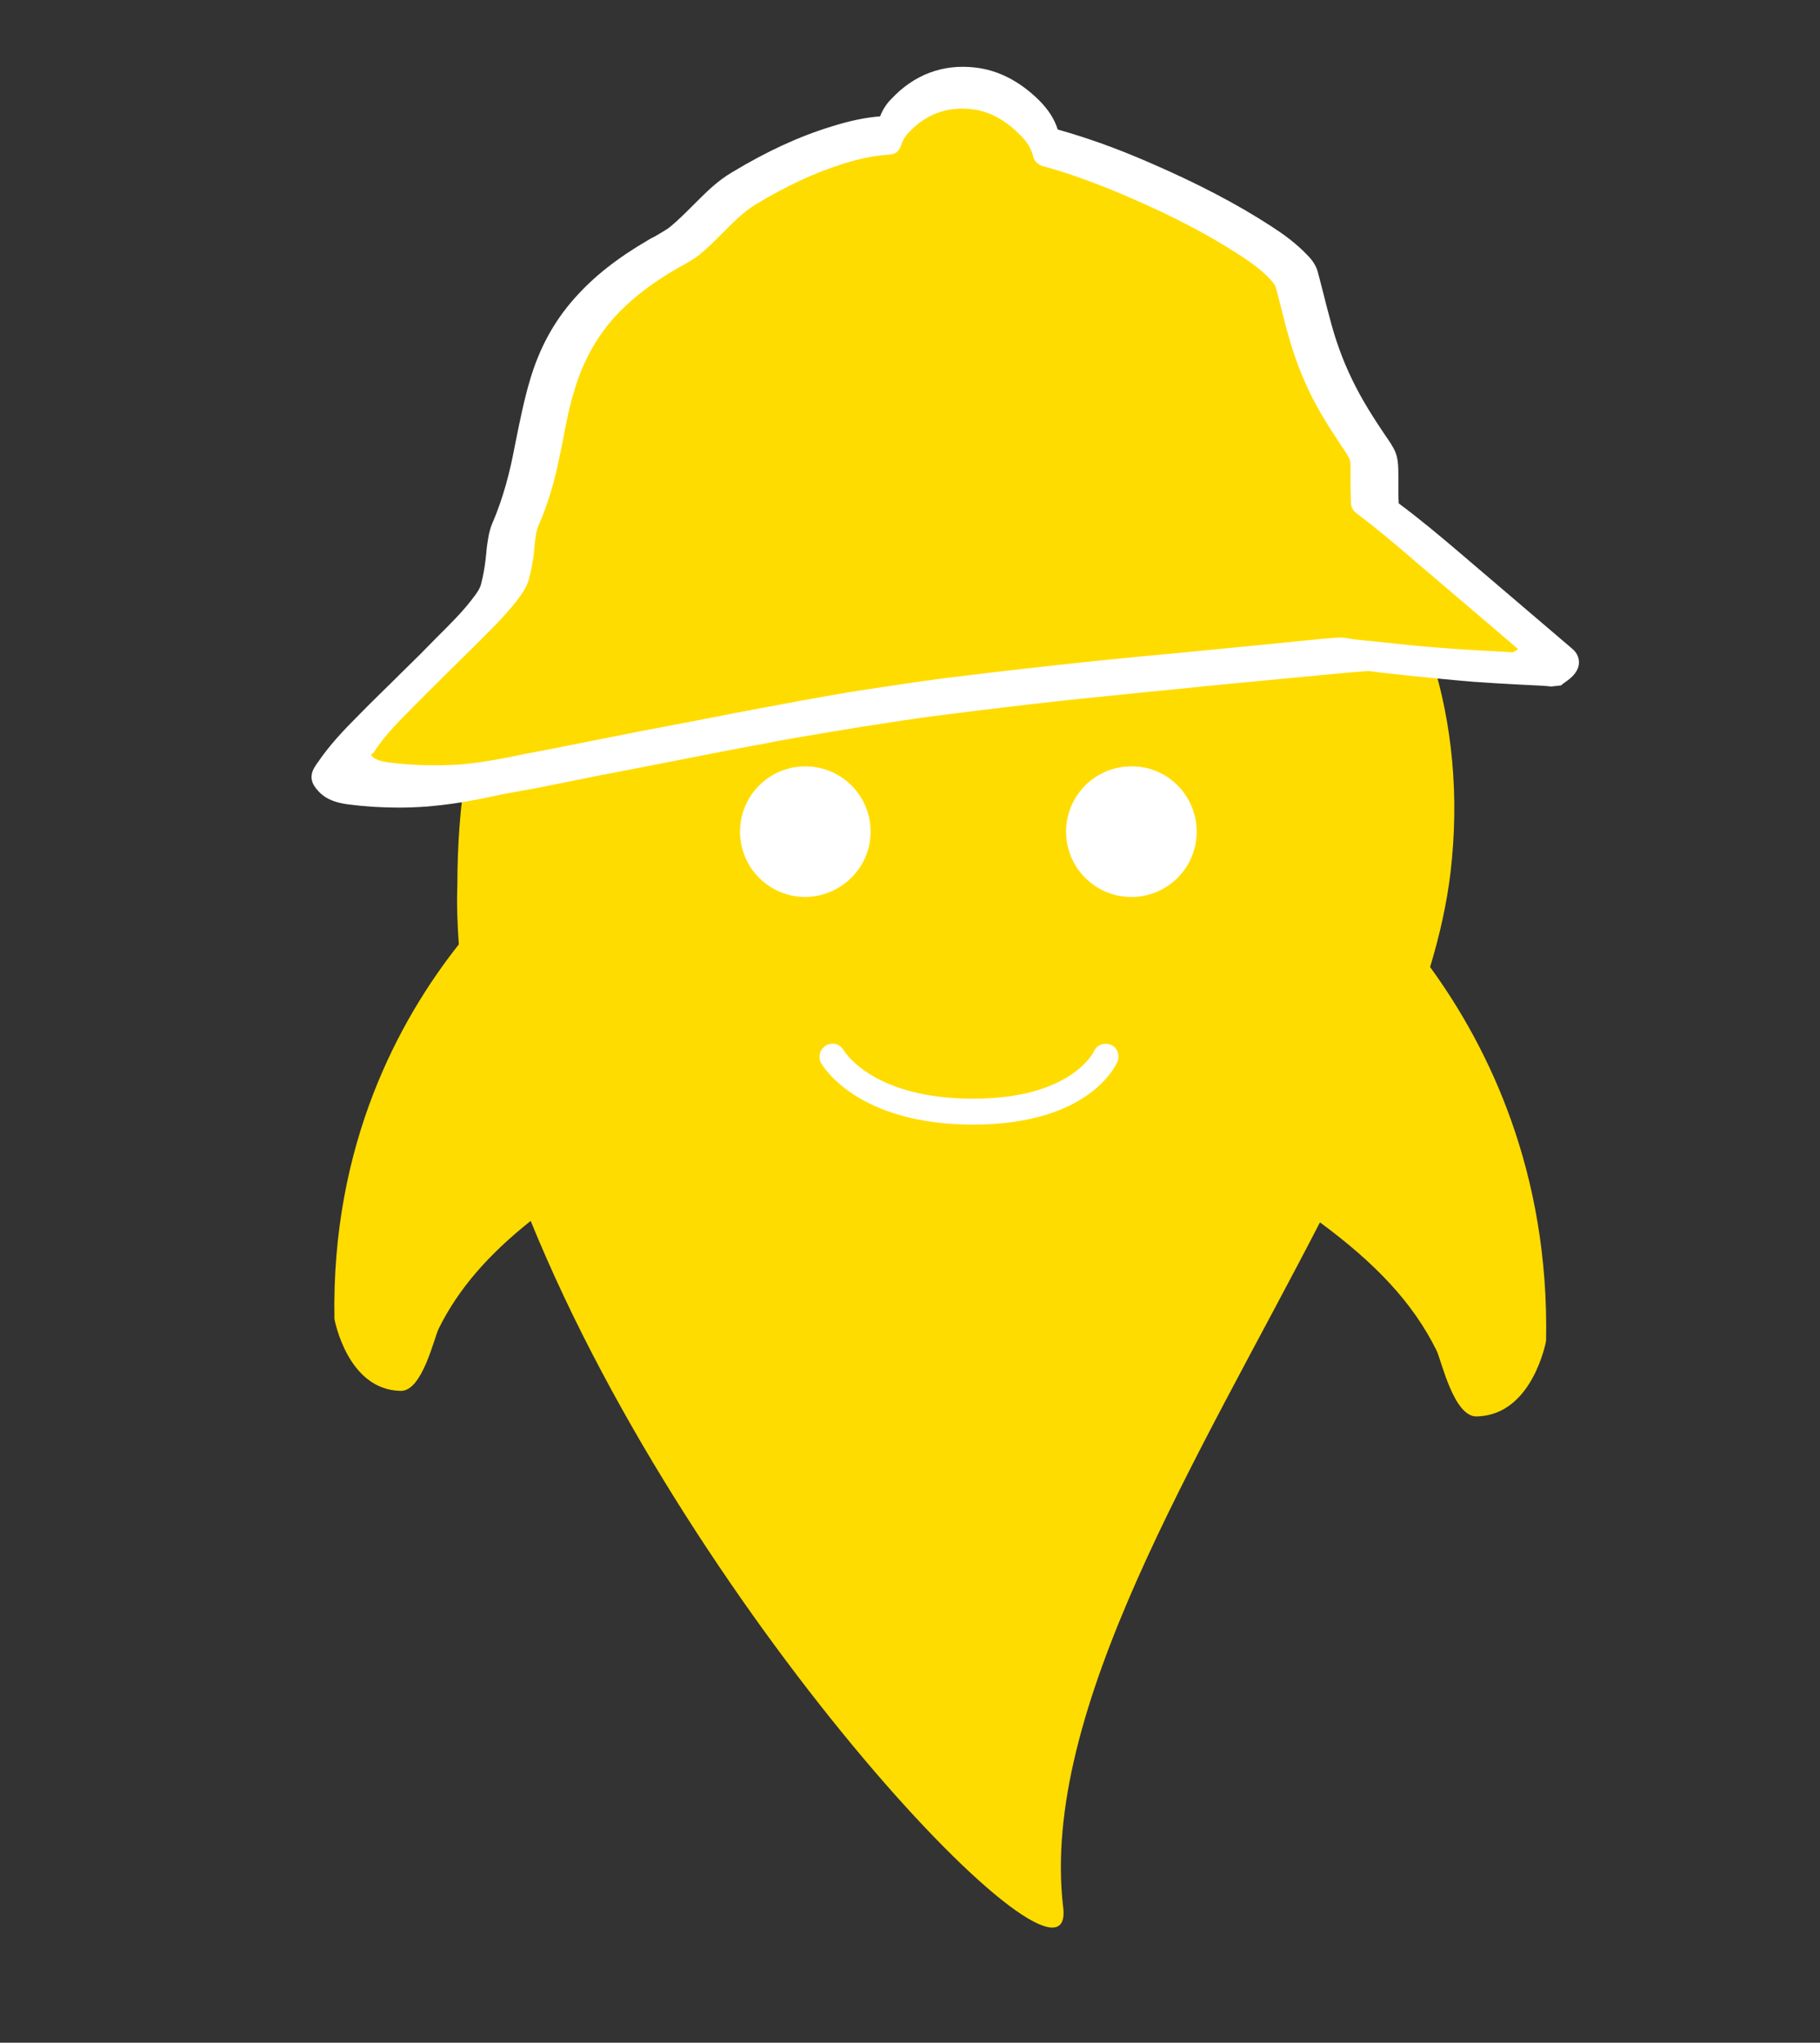
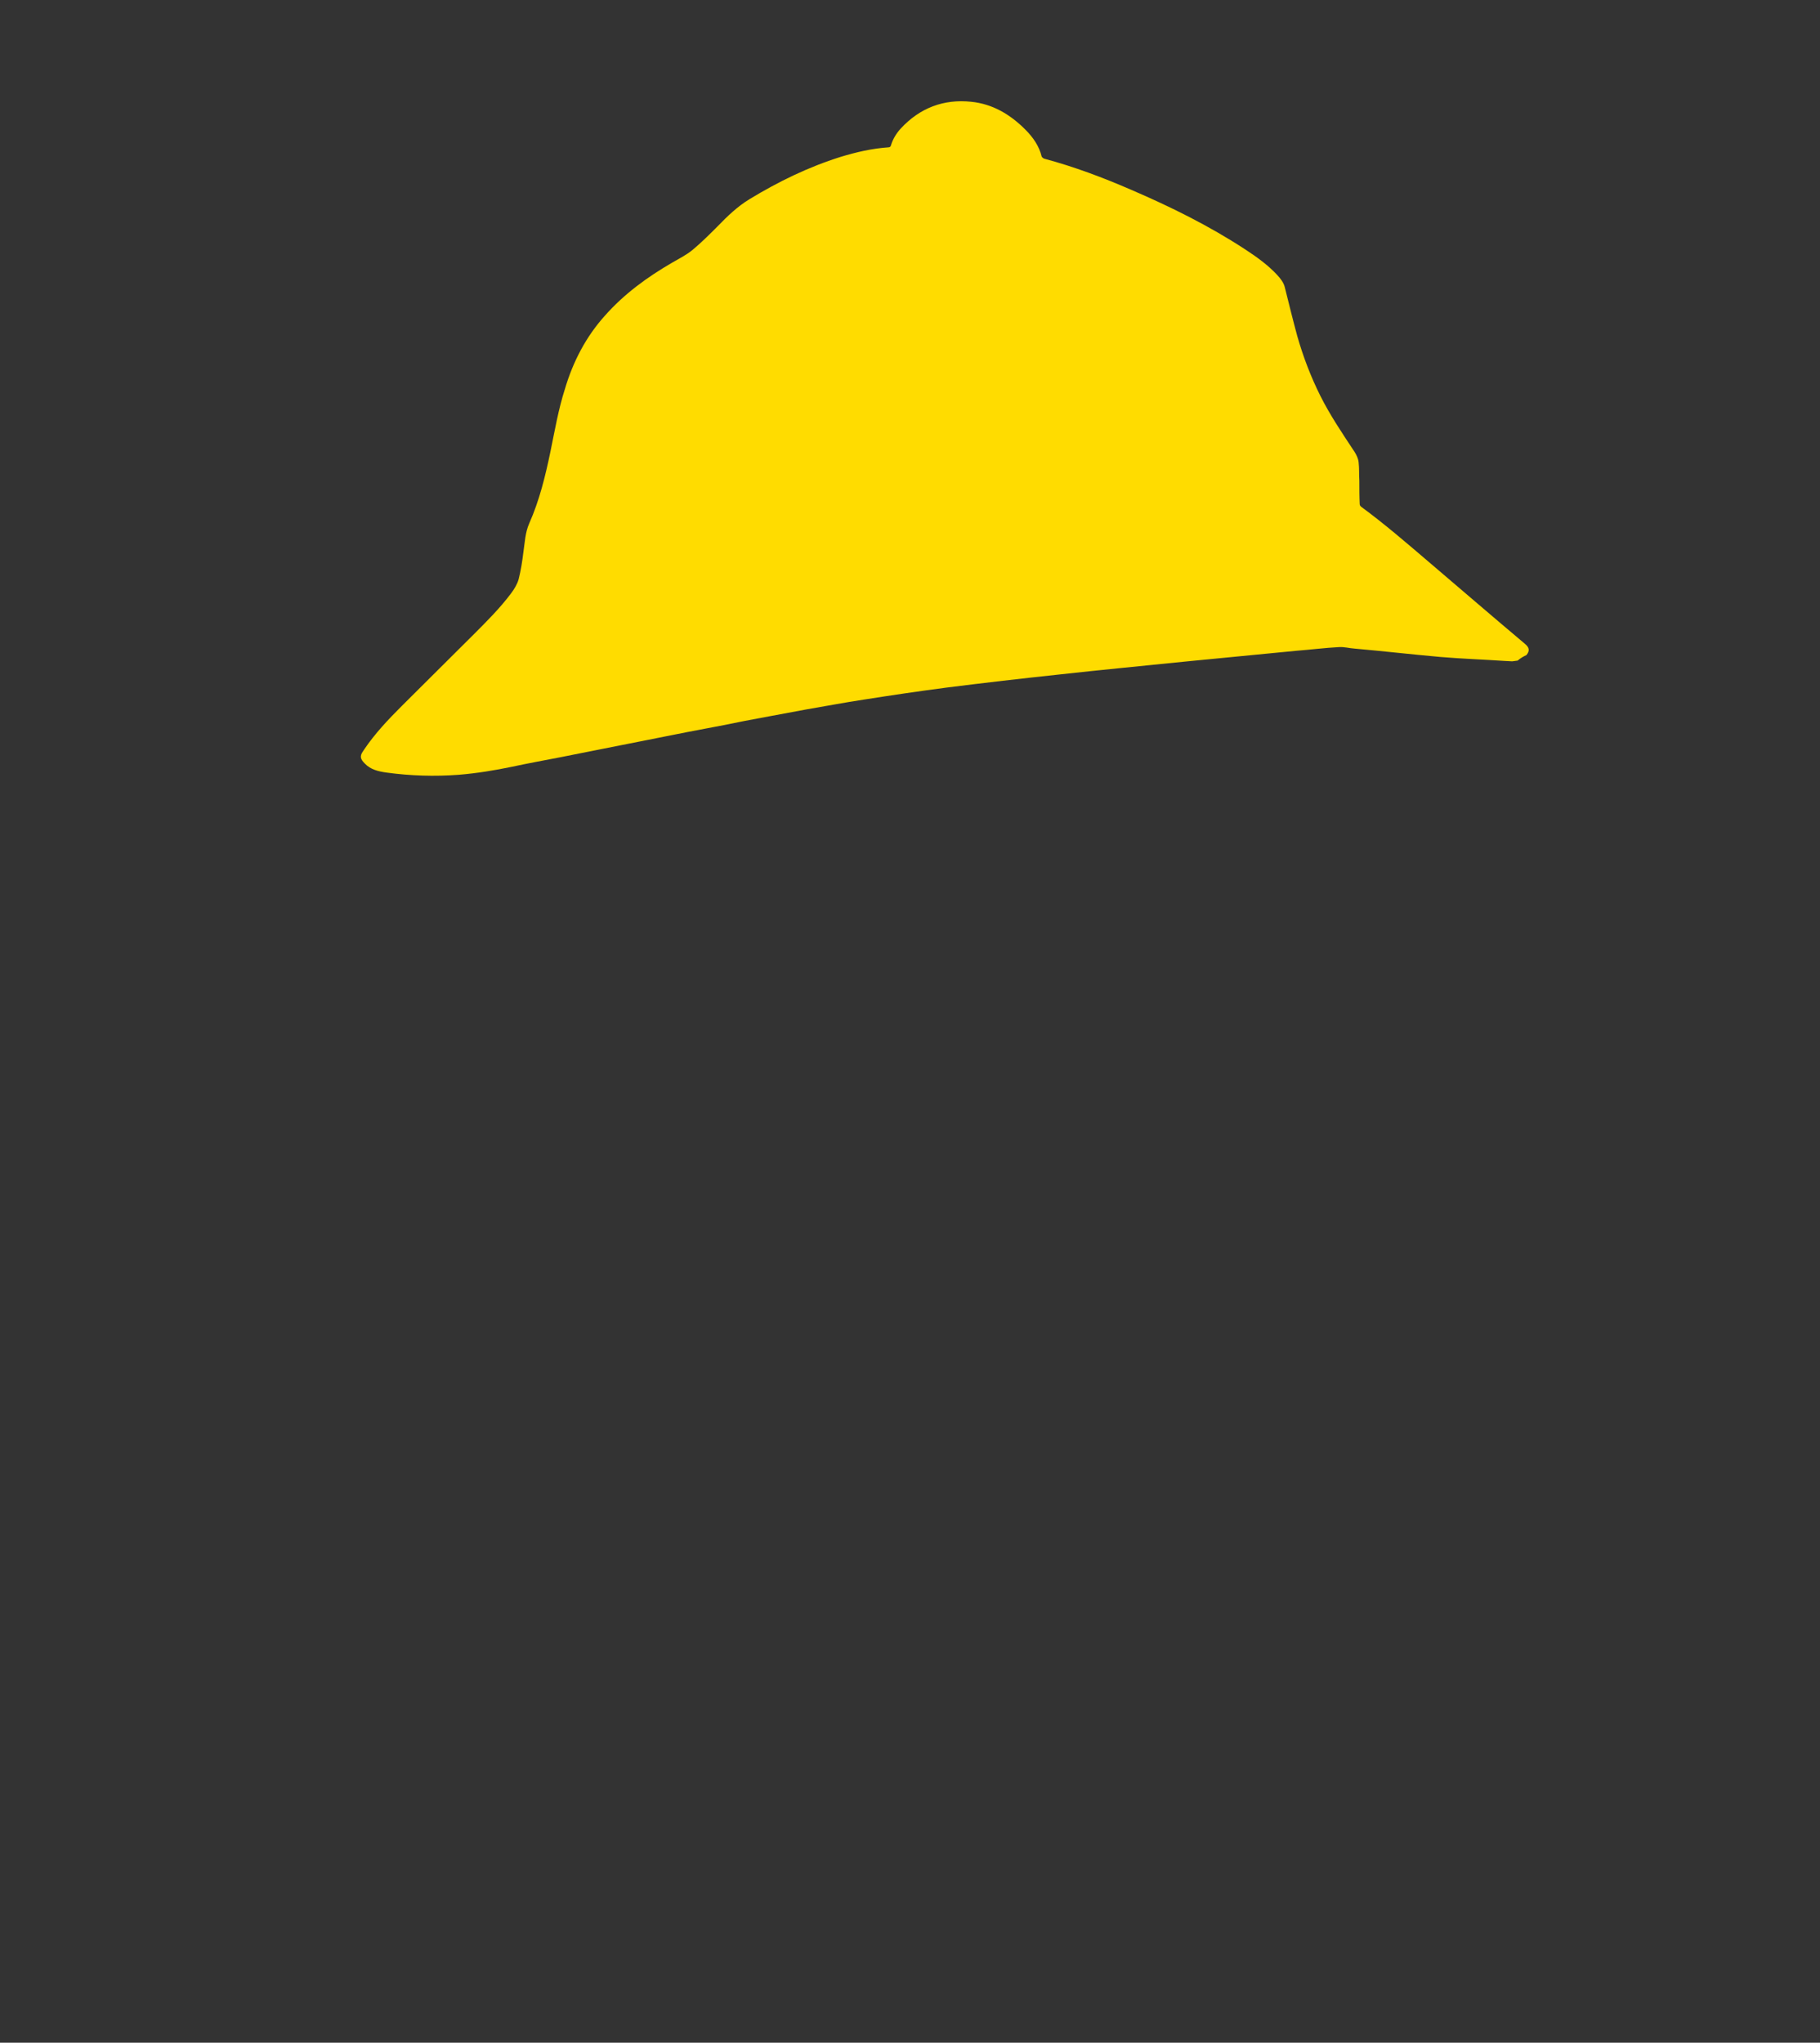
<svg xmlns="http://www.w3.org/2000/svg" version="1.1" id="Ebene_1" x="0px" y="0px" viewBox="0 0 499 560" style="enable-background:new 0 0 499 560;" xml:space="preserve">
  <rect x="0" y="0" width="499" height="560" fill="#333333" stroke="none" />
  <style type="text/css">
	.st0{fill:#FFFFFF;}
	.st1{fill:#FFDC00;}
</style>
-   <ellipse class="st0" cx="265.6" cy="263" rx="83.5" ry="68" />
  <g>
-     <path class="st1" d="M423.9,367.6c0,0-3.7,20.5-19.1,20.7c-6.2,0.1-9.6-15.3-10.9-18c-6.6-13.4-17.1-24.2-32-35.2   c-33.4,64.8-76.8,133.8-70.4,187.8c3.8,31.6-101-77.6-146-188.2c-11.4,9.1-19.7,18.4-25.2,29.5c-1.3,2.6-4.5,17.2-10.4,17.1   c-14.7-0.2-18.2-19.7-18.2-19.7c-0.9-48.1,17.9-82.2,34.1-102.7c-0.4-5.6-0.6-11-0.4-16.4c0-87,51.6-153.1,136.4-153.2h0.1h0.1   c84.7,0.1,145.5,66.1,135.7,149.9c-1,8.3-2.9,17-5.6,25.9C408.1,287.1,424.8,321.2,423.9,367.6L423.9,367.6z M310.2,210.1   c-9.9,0-17.9,8-17.9,17.9c0,9.9,8,17.9,17.9,17.9c9.9,0,17.9-8,17.9-17.9C328.1,218.1,320.1,210,310.2,210.1L310.2,210.1z    M238.7,228c0-9.9-8-17.9-17.9-17.9c-9.9,0-17.9,8-17.9,17.9c0,9.9,8,17.9,17.9,17.9C230.7,245.8,238.7,237.8,238.7,228z    M304.5,286.4c-1.8-0.7-3.9,0.1-4.6,1.9c-0.1,0.1-6.1,12.9-33.1,12.9c-27.3,0-35.1-12.7-35.5-13.3c-1-1.7-3.1-2.3-4.8-1.3   c-1.7,1-2.3,3.1-1.4,4.8c0.4,0.7,9.8,16.9,41.7,16.9c32.2,0,39.3-16.6,39.6-17.3C307.1,289.2,306.3,287.1,304.5,286.4L304.5,286.4z   " />
    <path class="st1" d="M416.1,181.1c-0.5,0.1-1,0.1-1.5,0.2c-0.6,0-1.2-0.1-1.9-0.1c-6-0.4-11.9-0.6-17.8-1.1   c-7.9-0.7-15.7-1.6-23.6-2.3c-1.4-0.1-2.8-0.5-4.2-0.4c-3.9,0.2-7.7,0.7-11.6,1c-10,1-19.9,1.9-29.9,2.9   c-11.7,1.2-23.4,2.3-35.1,3.6c-10.3,1.1-20.7,2.3-31,3.6c-7.6,1-15.1,2.1-22.7,3.3c-5.3,0.8-10.5,1.8-15.8,2.7   c-3.8,0.7-7.5,1.4-11.3,2.1c-3.8,0.7-7.5,1.4-11.3,2.2c-3.3,0.6-6.7,1.3-10,1.9c-4.2,0.8-8.4,1.7-12.6,2.5c-3.4,0.7-6.7,1.3-10.1,2   c-4.2,0.8-8.4,1.7-12.6,2.5c-4.2,0.8-8.5,1.6-12.7,2.5c-4.8,1-9.7,1.8-14.6,2.2c-6.6,0.5-13.2,0.3-19.8-0.6c-2.2-0.3-4.4-0.8-6-2.5   c-1.2-1.2-1.4-2-0.5-3.3c0.1-0.2,0.3-0.4,0.4-0.6c2.9-4.3,6.5-8.1,10.2-11.8c6.6-6.6,13.3-13.2,19.9-19.8   c3.5-3.5,7.1-7.1,10.1-11.1c0.9-1.2,1.7-2.5,2.1-3.9c0.6-2.4,1-4.9,1.3-7.4c0.4-2.7,0.5-5.4,1.6-7.9c2.8-6.3,4.4-12.9,5.8-19.6   c1.2-5.8,2.2-11.7,4-17.3c2.2-7.4,5.7-14.2,10.9-20c5.3-6,11.6-10.6,18.5-14.6c1.9-1.1,3.9-2.1,5.6-3.5c2.4-2,4.6-4.2,6.8-6.4   c2.7-2.8,5.5-5.5,8.8-7.5c7.9-4.8,16.1-8.8,25-11.6c4.3-1.3,8.6-2.3,13-2.6c0.5,0,0.7-0.2,0.8-0.6c0.5-1.7,1.5-3.3,2.7-4.6   c5.2-5.6,11.7-8.1,19.3-7.3c5.9,0.6,10.7,3.5,14.8,7.6c2.1,2.1,3.8,4.5,4.5,7.4c0.1,0.2,0.4,0.5,0.7,0.6c8.2,2.2,16.2,5.2,24,8.6   c10.7,4.6,21.2,9.8,31,16.2c3.2,2.1,6.3,4.3,8.9,7.1c0.9,1,1.8,2.1,2.1,3.5c1.1,4.4,2.2,8.9,3.4,13.3c1.6,5.6,3.7,11.1,6.3,16.3   c2.7,5.4,6.1,10.4,9.4,15.4c0.5,0.8,1,1.8,1.1,2.8c0.2,1.7,0.1,3.5,0.2,5.2c0,2.1,0,4.2,0.1,6.3c0,0.3,0.2,0.6,0.5,0.8   c6.4,4.7,12.4,9.9,18.5,15.1c8.8,7.5,17.5,15,26.3,22.4c1.2,1,1.4,1.9,0.4,3.1C417.8,179.9,416.9,180.4,416.1,181.1L416.1,181.1z" />
-     <path class="st0" d="M109.3,221.4c-4.7,0-9.4-0.3-14-0.9c-2.7-0.4-5.7-1.1-8-3.6c-1.5-1.6-3-3.9-0.7-7.1c0-0.1,0.1-0.1,0.1-0.2   c0.1-0.2,0.2-0.3,0.3-0.4c3.3-4.9,7.3-9.1,11.2-13c4.1-4.2,8.4-8.3,12.5-12.4c3-2.9,5.9-5.8,8.8-8.8l0.3-0.3   c3.6-3.6,7.3-7.2,10.3-11.3c1-1.3,1.6-2.4,1.8-3.3c0.6-2.3,1-4.6,1.3-7.2l0-0.3c0.1-0.6,0.2-1.3,0.2-1.9c0.3-2.4,0.6-4.9,1.6-7.3   c3.1-7.1,4.9-14.6,6-20.4l0.5-2.5c1.1-5.4,2.2-10.9,3.8-16.3c2.6-8.8,6.6-16.1,12.2-22.4c5.3-6,11.8-11.1,20.4-16.1   c0.5-0.3,1-0.6,1.5-0.8c1.5-0.9,3-1.7,4.2-2.6c2.2-1.8,4.1-3.7,6.2-5.8l0.8-0.8c3-3,6.1-6.1,10-8.4c9.6-5.8,18.5-9.9,27.3-12.6   c5.1-1.6,9.4-2.5,13.4-2.8c0.7-1.8,1.7-3.4,3.1-4.8c6.2-6.6,14-9.6,22.9-8.6c6.3,0.7,12.2,3.7,17.5,8.9c2.6,2.6,4.3,5.2,5.2,8.1   c7.8,2.2,15.8,5,25,9c13.4,5.8,24.1,11.4,33.5,17.5c3.4,2.2,6.9,4.7,10,8c1.1,1.1,2.4,2.7,2.9,4.9c0.4,1.5,0.8,3,1.2,4.6   c0.8,3.2,1.6,6.4,2.5,9.6c1.6,5.8,3.8,11.5,6.6,16.9c2.8,5.5,6.3,10.7,9.7,15.7l0.2,0.4c0.9,1.3,1.4,2.8,1.6,4.2   c0.2,1.5,0.2,2.9,0.2,4.4c0,0.5,0,1,0,1.5c0,0.8,0,1.5,0,2.3c0,1.2,0,2.3,0.1,3.5c5.8,4.3,11.4,9,16.8,13.6l30.6,26.1   c0.5,0.4,1.9,1.6,2,3.6c0.1,1.3-0.4,2.5-1.4,3.7c-0.7,0.8-1.5,1.4-2.2,1.9c-0.2,0.2-0.5,0.3-0.7,0.5l-0.6,0.5l-2.7,0.3l-1-0.1   c-0.4,0-0.8-0.1-1.2-0.1c-2-0.1-4-0.2-6-0.3c-4.3-0.2-8.8-0.5-13.2-0.8c-6-0.5-12-1.1-17.8-1.7c-2.5-0.3-4.9-0.5-7.4-0.8   c-0.5-0.1-1.1-0.1-1.6-0.2c-0.9-0.1-1.7-0.3-2.4-0.2c-3.2,0.2-6.4,0.5-9.5,0.8l-10.6,1c-8,0.8-16.1,1.5-24.1,2.3l-5.7,0.6   c-10.4,1-21.2,2.1-31.8,3.2c-11.9,1.3-22.7,2.6-33,3.9c-8.2,1-16.3,2.3-24.1,3.5c-5,0.8-10.1,1.7-15,2.5l-1.8,0.3   c-3.4,0.6-6.8,1.2-10.2,1.9l-1.8,0.3c-2.8,0.5-5.6,1.1-8.4,1.6l-7.7,1.5c-2.2,0.4-4.4,0.9-6.6,1.3c-2.4,0.5-4.8,0.9-7.2,1.4   l-6.2,1.2c-1.9,0.4-3.9,0.8-5.8,1.1l-4.9,1c-2.5,0.5-5,1-7.5,1.5l-6,1.2c-1.7,0.3-3.3,0.6-5,0.9c-2.9,0.5-5.7,1.1-8.6,1.7   c-6.2,1.3-11.3,2-16,2.4C114.4,221.3,111.8,221.4,109.3,221.4L109.3,221.4z M101.7,207c0,0.1,0.1,0.1,0.2,0.2   c1,1.1,2.5,1.5,4.5,1.8c6.3,0.8,12.8,1,19.3,0.6c4.2-0.3,8.7-1,14.3-2.1c2.7-0.6,5.4-1.1,8.1-1.6c1.5-0.3,3.1-0.6,4.6-0.9l5.6-1.1   c2.3-0.5,4.7-0.9,7-1.4l4.6-0.9c1.8-0.4,3.6-0.7,5.5-1.1l5.8-1.1c2.3-0.4,4.5-0.9,6.8-1.3c2.1-0.4,4.1-0.8,6.2-1.2l7.2-1.4   c2.6-0.5,5.3-1,7.9-1.5l1.7-0.3c3.2-0.6,6.4-1.2,9.6-1.8l1.7-0.3c4.6-0.8,9.4-1.7,14.1-2.4c7.4-1.1,15-2.3,22.7-3.3   c9.7-1.2,19.9-2.4,31-3.6c9.9-1.1,20-2.1,29.8-3l5.3-0.5c7.5-0.7,15.1-1.5,22.6-2.2l9.9-1c3-0.3,6-0.6,9.1-0.8   c1.1-0.1,2.3,0.1,3.4,0.3c0.4,0.1,0.8,0.1,1.3,0.2c2.3,0.2,4.6,0.5,6.9,0.7c5.4,0.6,11.1,1.2,16.6,1.6c4,0.3,8.2,0.6,12.2,0.8   c1.9,0.1,3.7,0.2,5.6,0.3c0.4,0,0.8,0.1,1.3,0.1l0.4,0l0.6-0.1c0.1-0.1,0.2-0.1,0.3-0.2c0.3-0.2,0.6-0.4,0.8-0.6l-28.4-24.2   c-5.1-4.4-10.4-8.9-15.9-13c-0.7-0.5-1.5-1.5-1.5-2.8c0-1.4-0.1-2.8-0.1-4.2c0-0.7,0-1.4,0-2.1c0-0.5,0-1,0-1.5   c0-1.2,0-2.4-0.1-3.5c-0.1-0.5-0.3-1.1-0.7-1.7l-0.2-0.4c-3.3-4.9-6.6-9.9-9.4-15.3c-2.7-5.3-4.9-11-6.5-16.7   c-0.9-3-1.6-6.1-2.4-9.1c-0.4-1.4-0.7-2.8-1.1-4.3c-0.2-0.7-0.6-1.4-1.5-2.4c-2.5-2.7-5.5-4.8-8.4-6.7c-8.6-5.6-18.3-10.7-30.6-16   c-8.8-3.8-16.3-6.5-23.6-8.5c-1-0.3-2.2-1.2-2.5-2.5c-0.5-2.2-1.7-4.2-3.8-6.2c-4.1-4.1-8.5-6.4-13.3-6.9   c-6.7-0.7-12.5,1.5-17.1,6.5c-1,1-1.7,2.3-2.1,3.6c-0.5,1.5-1.6,2.3-3.1,2.4c-3.7,0.2-7.6,0.9-12.4,2.4   c-7.8,2.4-15.8,6.1-24.4,11.3c-3.1,1.9-5.6,4.4-8.3,7.1l-0.8,0.8c-2,2-4,4-6.2,5.8c-1.5,1.2-3.1,2.1-4.7,3   c-0.4,0.2-0.9,0.5-1.3,0.7c-7.6,4.4-13.3,8.9-17.8,14c-4.7,5.4-8.1,11.6-10.4,19.1c-1.5,4.8-2.5,9.9-3.4,14.8l-0.5,2.4   c-1.1,5.6-2.8,13-6,20.1c-0.7,1.6-0.9,3.4-1.1,5.4c-0.1,0.6-0.1,1.3-0.2,1.9l0,0.3c-0.3,2.4-0.7,4.9-1.4,7.3   c-0.4,1.5-1.2,3-2.5,4.8c-3,4.1-6.6,7.7-10.1,11.2l-0.2,0.2c-2.8,2.8-5.5,5.5-8.3,8.2c-3.8,3.8-7.8,7.7-11.6,11.6   c-3.4,3.4-7,7.1-9.8,11.4c0,0.1-0.1,0.1-0.1,0.2C101.9,206.7,101.8,206.9,101.7,207L101.7,207z" />
  </g>
</svg>